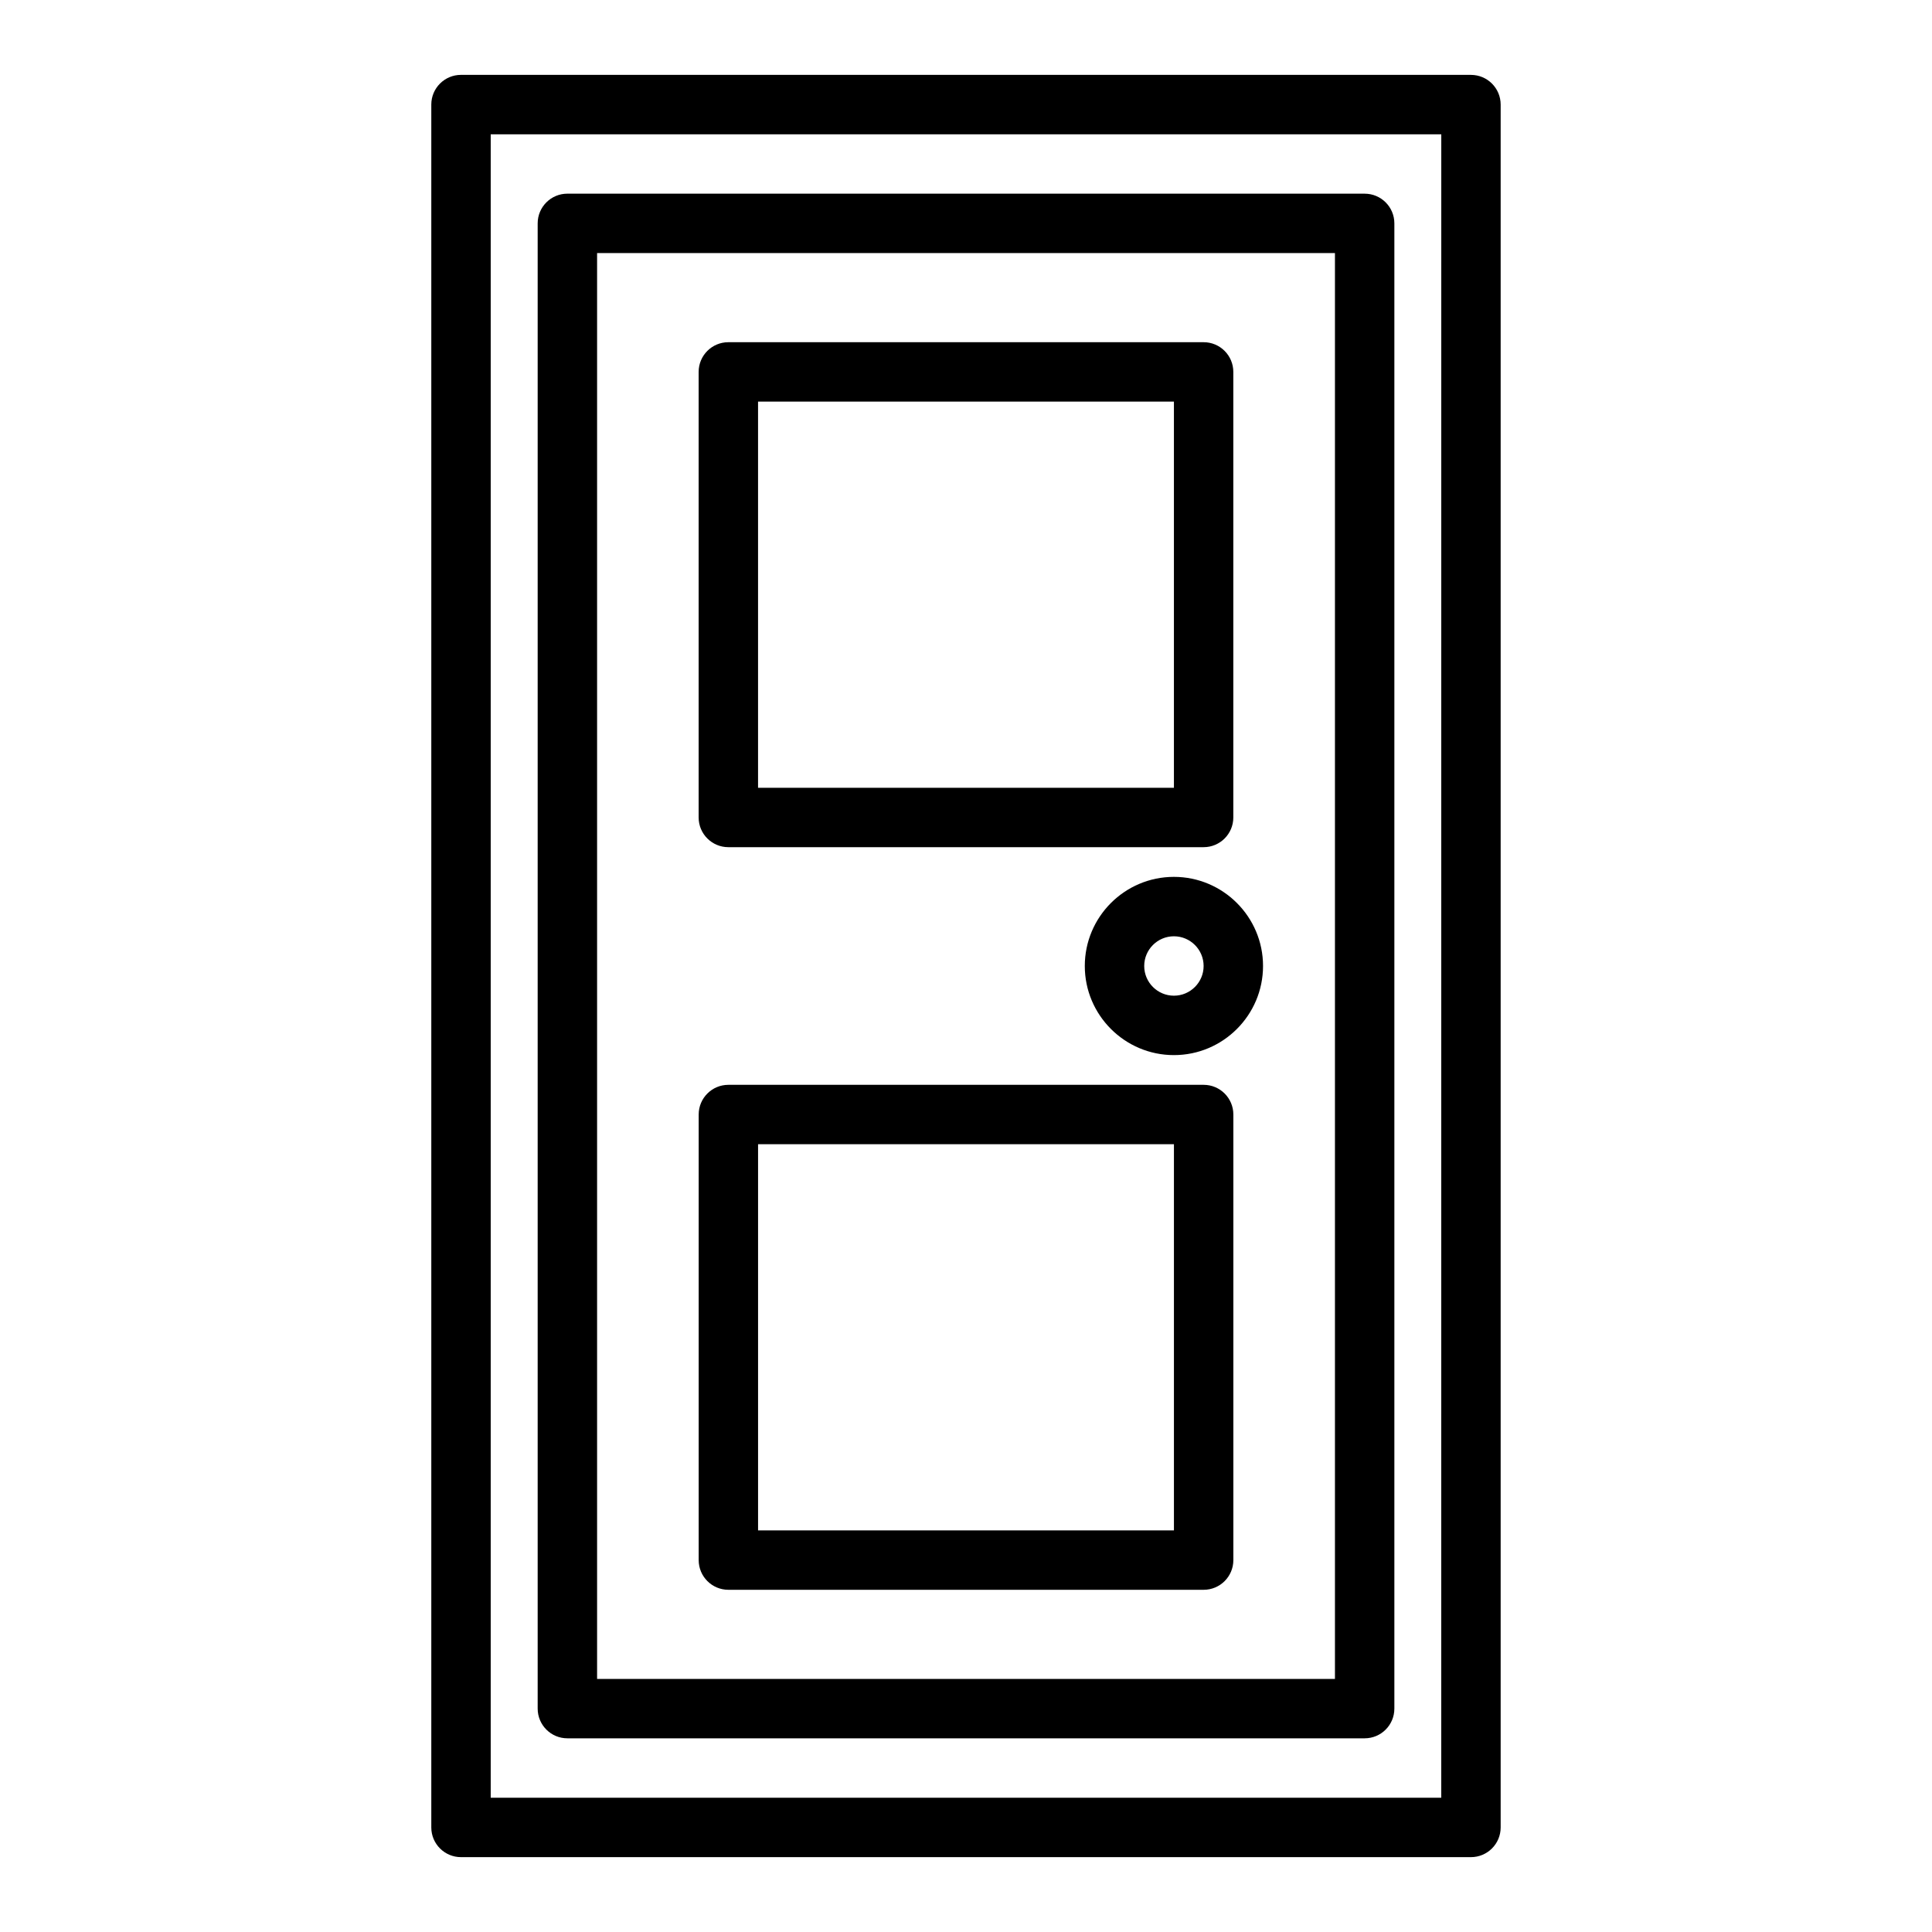
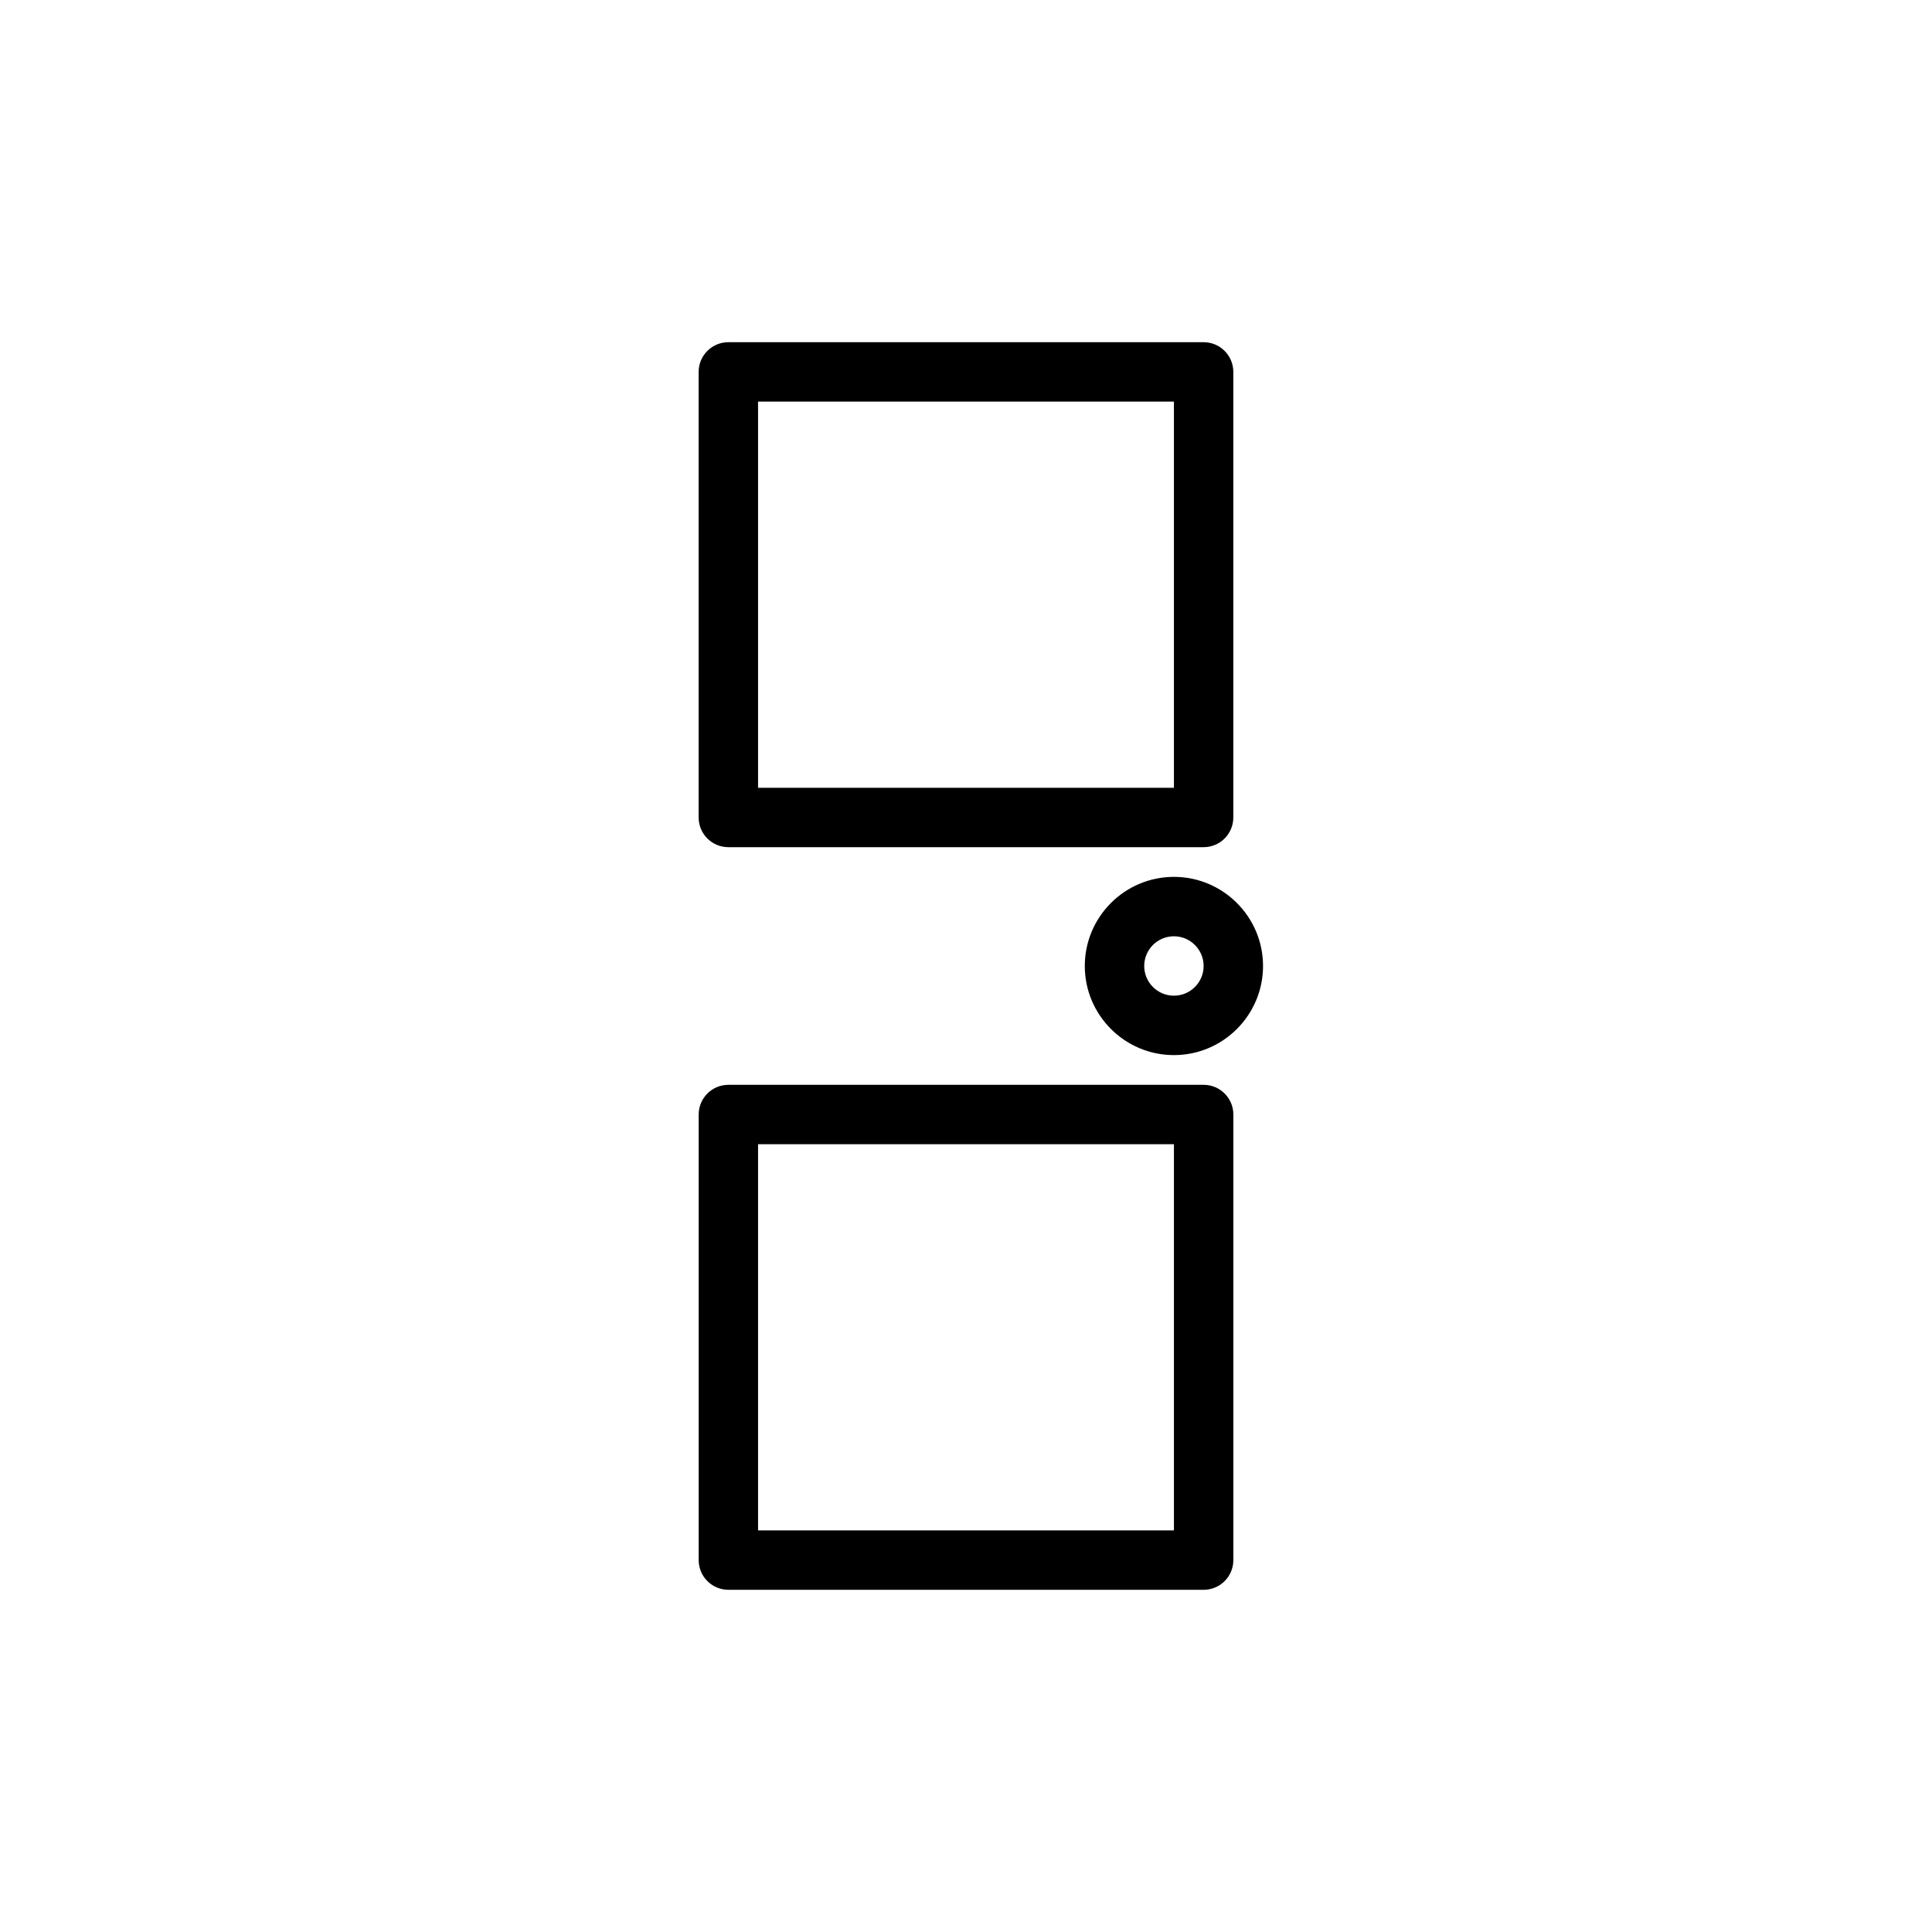
<svg xmlns="http://www.w3.org/2000/svg" fill="#000000" width="800px" height="800px" version="1.1" viewBox="144 144 512 512">
  <g>
-     <path d="m533.82 163.84h-267.65c-4.348 0-7.871 3.523-7.871 7.871v456.58c0 4.348 3.523 7.871 7.871 7.871h267.65c4.348 0 7.871-3.523 7.871-7.871v-456.57c0-4.348-3.523-7.875-7.871-7.875zm-7.875 456.58h-251.9v-440.83h251.91z" />
-     <path d="m294.36 604.67h211.29c4.348 0 7.871-3.523 7.871-7.871v-393.6c0-4.348-3.523-7.871-7.871-7.871l-211.29-0.004c-4.348 0-7.871 3.523-7.871 7.871v393.6c0 4.348 3.523 7.875 7.871 7.875zm7.875-393.6h195.54v377.86h-195.54z" />
    <path d="m337.02 368.51h125.95c4.348 0 7.871-3.523 7.871-7.871v-118.08c0-4.348-3.523-7.871-7.871-7.871h-125.95c-4.348 0-7.871 3.523-7.871 7.871v118.08c-0.004 4.344 3.523 7.871 7.871 7.871zm7.871-118.08h110.21v102.34h-110.21z" />
    <path d="m462.98 431.49h-125.95c-4.348 0-7.871 3.523-7.871 7.871v118.08c0 4.348 3.523 7.871 7.871 7.871h125.95c4.348 0 7.871-3.523 7.871-7.871v-118.08c0-4.348-3.527-7.871-7.871-7.871zm-7.875 118.08h-110.21v-102.34h110.21z" />
    <path d="m455.1 376.38c-13.023 0-23.617 10.594-23.617 23.617s10.594 23.617 23.617 23.617c13.023 0 23.617-10.594 23.617-23.617s-10.594-23.617-23.617-23.617zm0 31.488c-4.34 0-7.871-3.531-7.871-7.871s3.531-7.871 7.871-7.871c4.34 0 7.871 3.531 7.871 7.871 0.004 4.34-3.531 7.871-7.871 7.871z" />
  </g>
</svg>